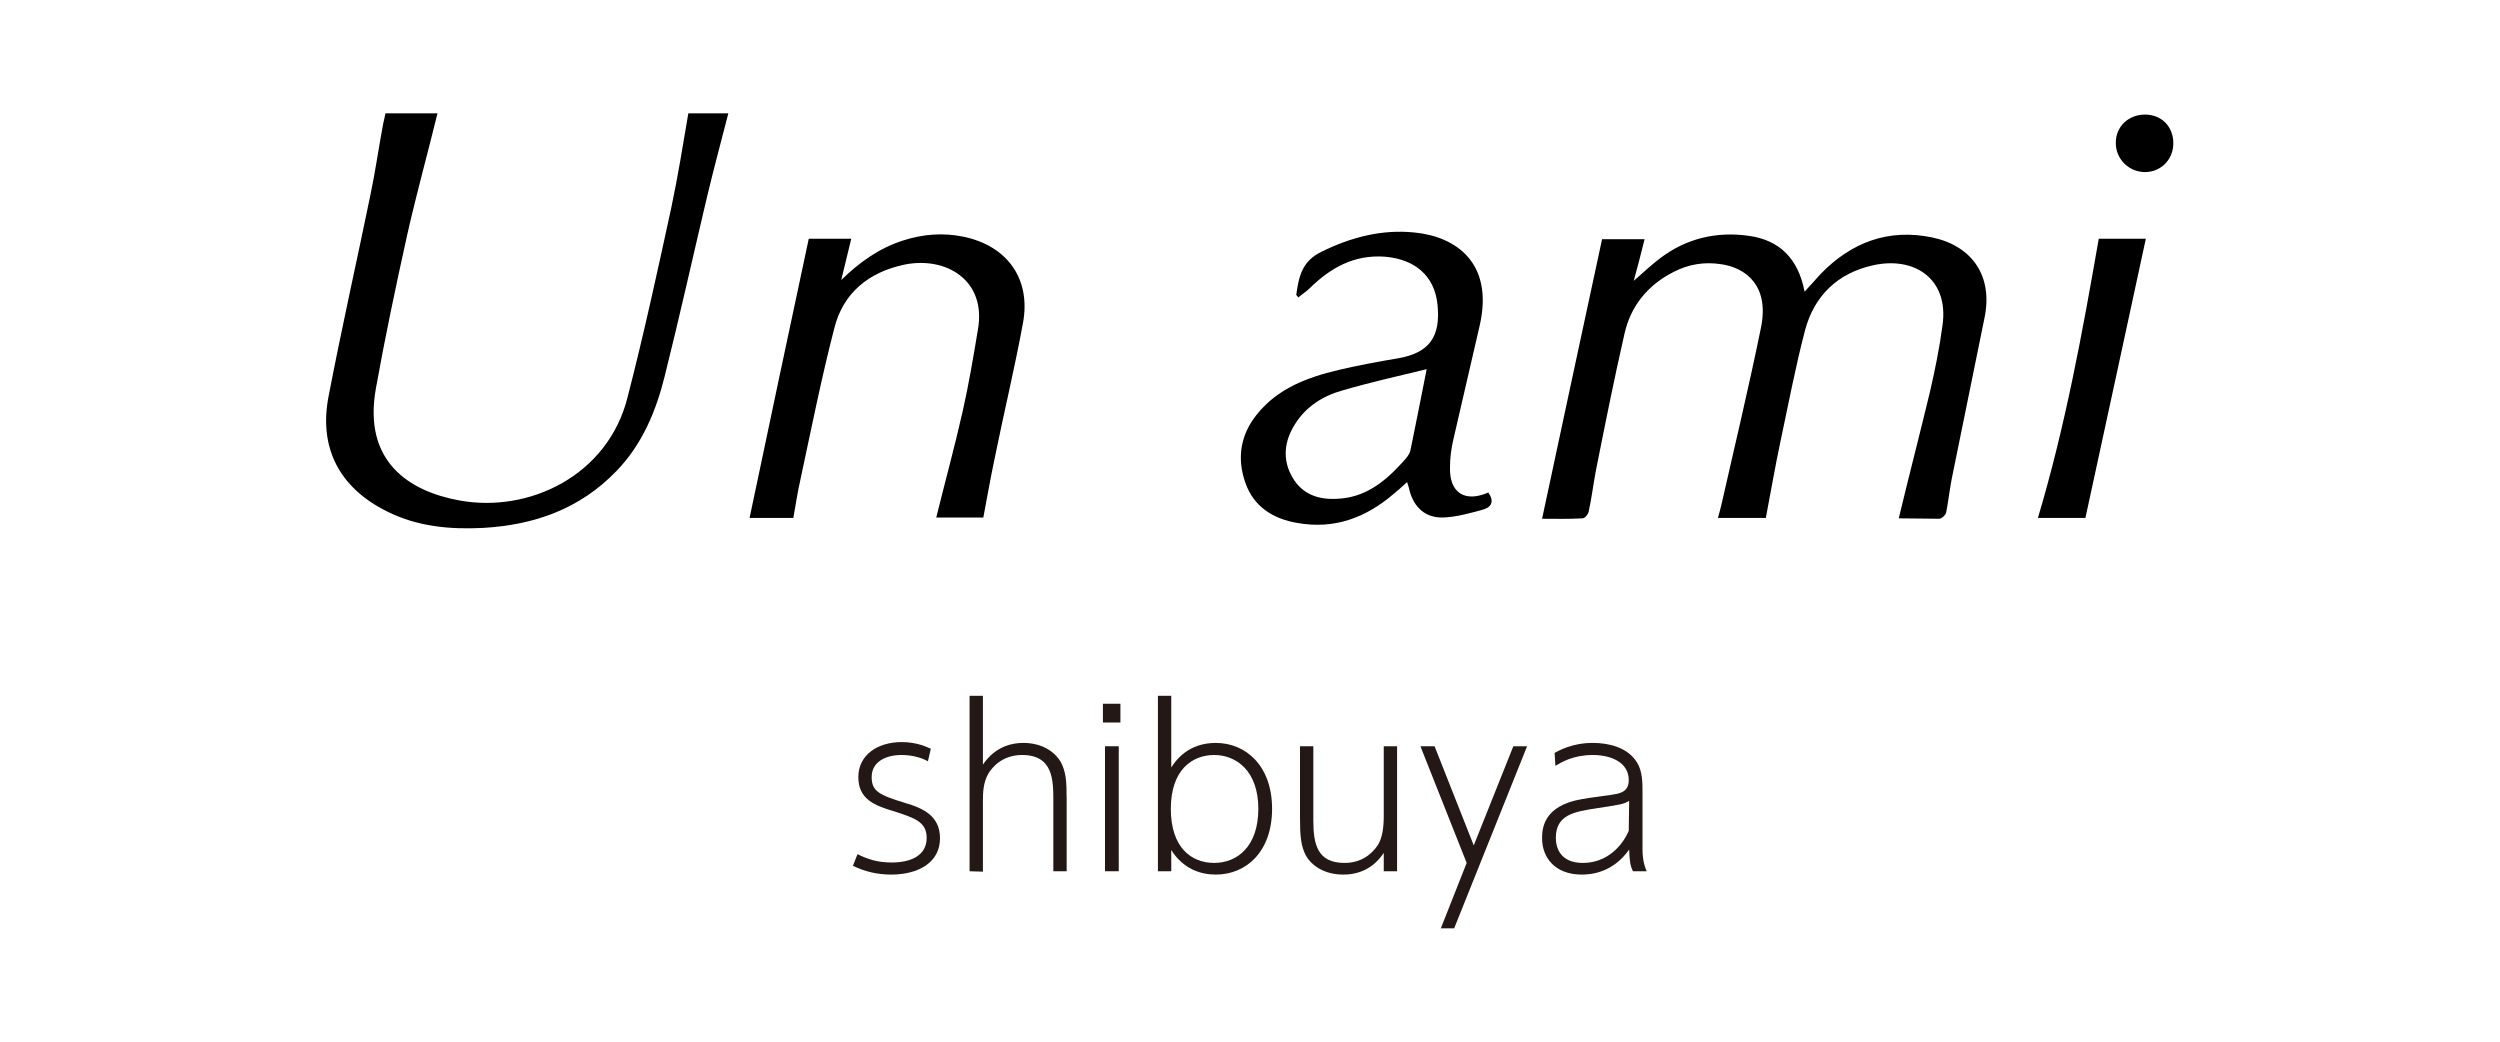
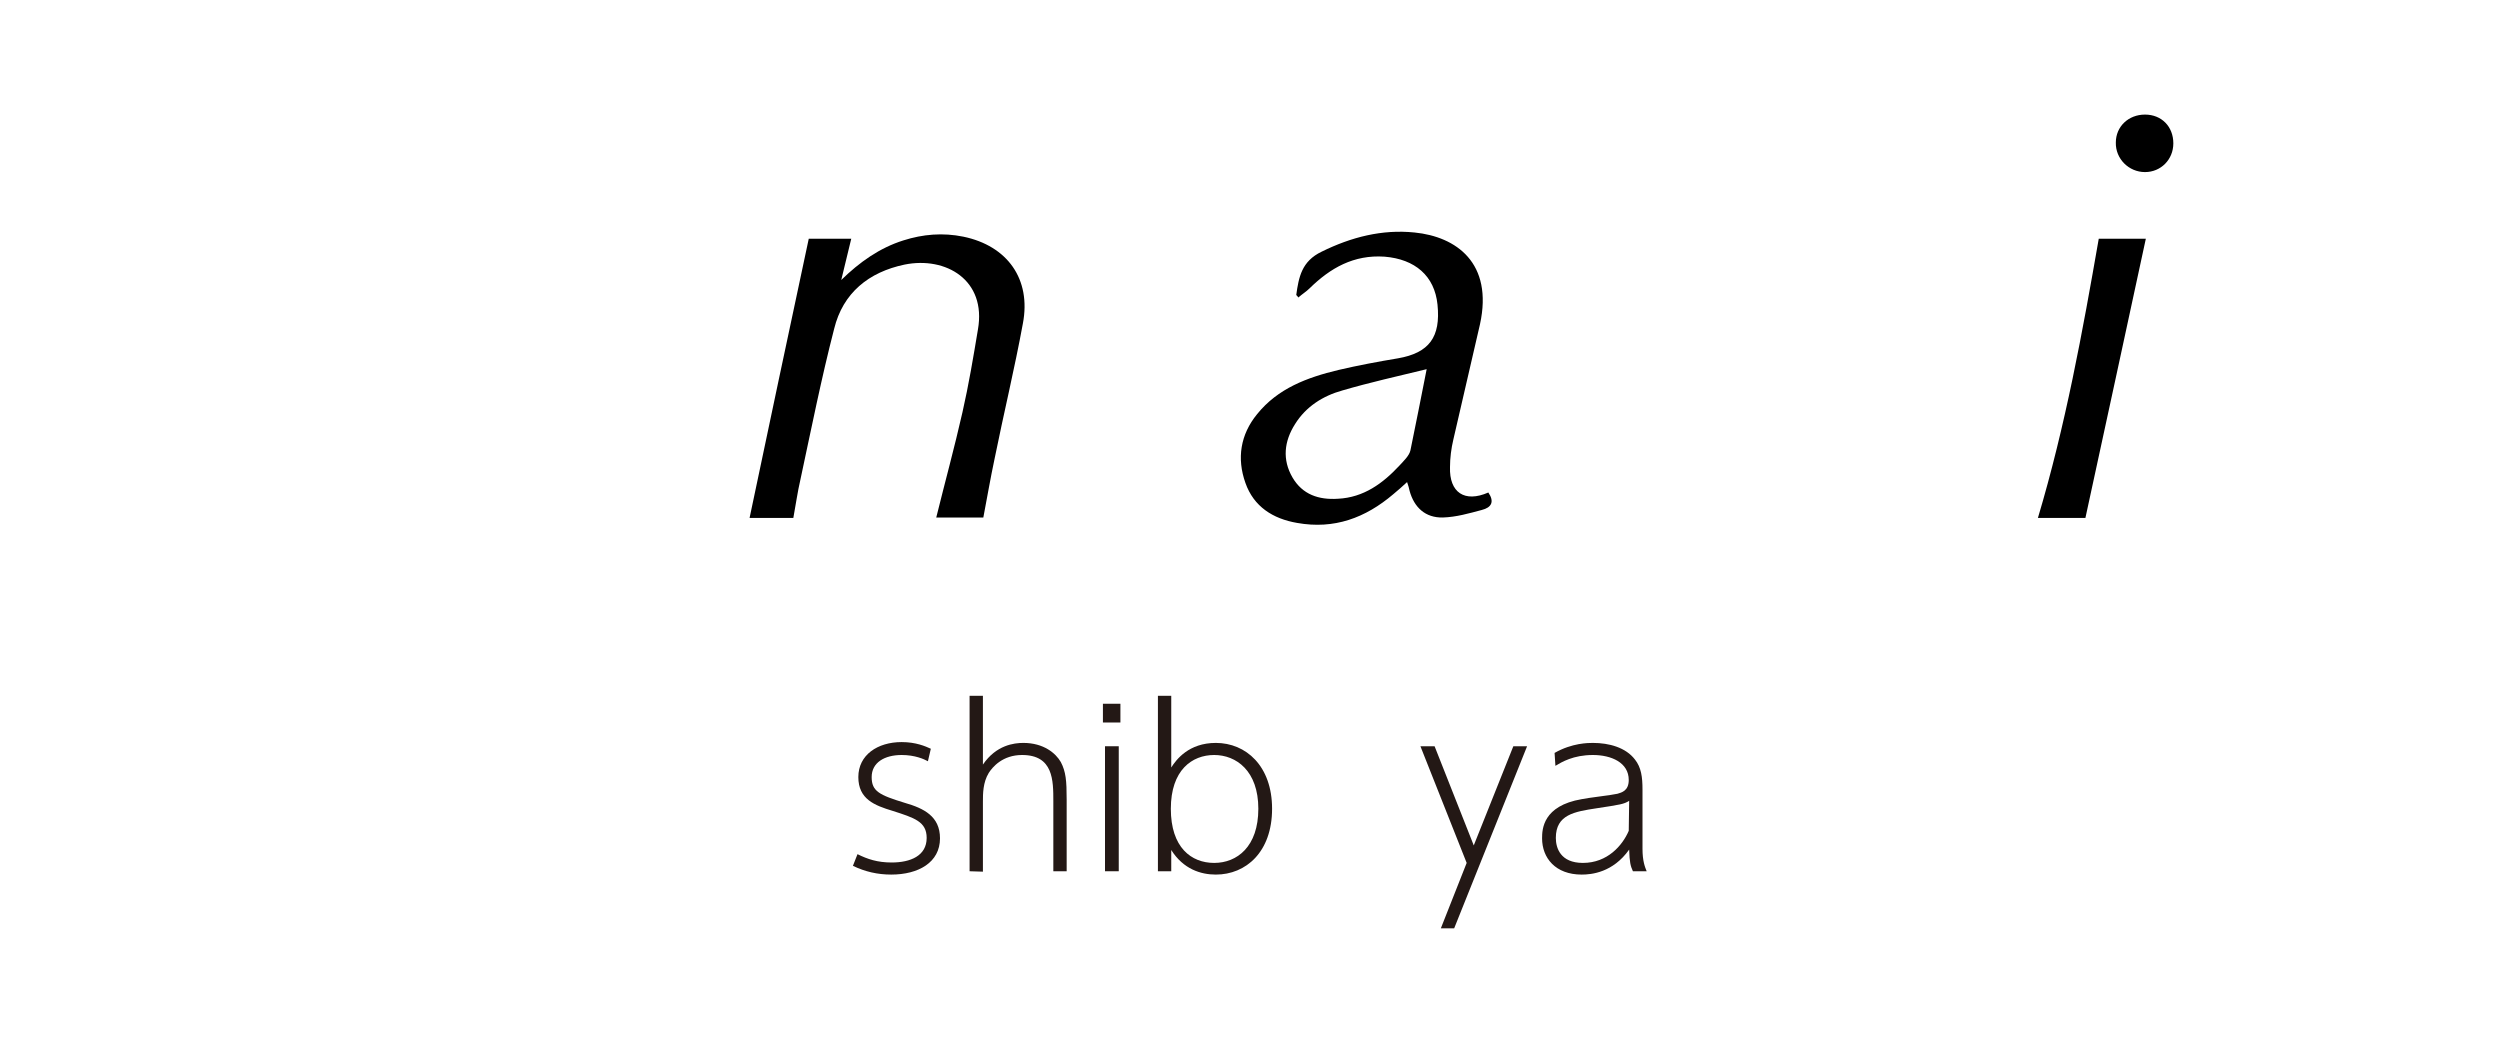
<svg xmlns="http://www.w3.org/2000/svg" version="1.1" id="レイヤー_1" x="0px" y="0px" viewBox="0 0 600 250" style="enable-background:new 0 0 600 250;" xml:space="preserve">
  <style type="text/css">
	.st0{fill:#231815;}
</style>
  <path class="st0" d="M222.7,182.7c-0.9-0.5-3.1-1.5-6.3-1.5c-4.1,0-7.2,1.8-7.2,5.3c0,3.4,1.8,4.3,8,6.2c4.5,1.3,8.4,3.2,8.4,8.5  c0,5.8-5.2,8.7-11.7,8.7c-3.3,0-6.3-0.7-9.2-2.1l1.1-2.8c2.4,1.2,4.8,2,8.2,2c4.5,0,8.4-1.6,8.4-5.9c0-3.9-2.9-4.8-8.2-6.5  c-4.3-1.3-8.2-2.8-8.2-8.1s4.6-8.4,10.4-8.4c3.4,0,5.7,1,7,1.6L222.7,182.7L222.7,182.7z" />
  <path class="st0" d="M232.7,209.1V167h3.2v16.5c3.2-4.7,7.5-5.2,9.7-5.2c4.9,0,7.8,2.5,9,4.6c1.2,2.3,1.4,4.4,1.4,9v17.2h-3.2v-16.8  c0-5,0-11.1-7.5-11.1c-4.7,0-7.1,2.9-8,4.3c-1.4,2.3-1.4,5-1.4,6.9v16.8L232.7,209.1L232.7,209.1z" />
-   <path class="st0" d="M268.9,173.4h-4.2v-4.5h4.2V173.4z M268.5,209.1h-3.3v-30h3.3V209.1z" />
+   <path class="st0" d="M268.9,173.4h-4.2v-4.5h4.2V173.4z M268.5,209.1h-3.3v-30h3.3V209.1" />
  <path class="st0" d="M281.1,209.1h-3.2V167h3.2v17.2c1.2-1.9,4.2-5.9,10.7-5.9c7.2,0,13.5,5.5,13.5,15.8c0,10.4-6.3,15.8-13.5,15.8  c-3.6,0-7.8-1.3-10.7-5.9V209.1L281.1,209.1z M291.4,207.1c5.5,0,10.6-3.9,10.6-13c0-9.1-5.3-12.9-10.6-12.9  c-5.3,0-10.4,3.6-10.4,12.9C281,203.4,285.9,207.1,291.4,207.1z" />
-   <path class="st0" d="M335.3,179.1v30h-3.2v-4.4c-2.4,3.6-5.8,5.2-9.7,5.2c-4.5,0-7.6-2.1-9-4.6c-1.2-2.3-1.4-4.7-1.4-9v-17.2h3.2  v17.8c0,5.8,1,10.2,7.5,10.2c3.8,0,6.4-1.9,8-4.3c1.1-1.8,1.4-4.3,1.4-6.9v-16.8L335.3,179.1L335.3,179.1z" />
  <path class="st0" d="M352,207.1l-11.1-28h3.4l9.4,23.8l9.5-23.8h3.3L349,222.8h-3.2L352,207.1L352,207.1z" />
  <path class="st0" d="M373.1,180.7c4.2-2.4,8.1-2.4,9.2-2.4c3.9,0,7.9,1.1,10.1,4c1.5,1.9,1.8,4.2,1.8,7.2v14.2c0,3,0.6,4.4,1,5.4  h-3.3c-0.6-1.3-0.8-2.2-0.9-5.2c-3.9,5.5-9,6-11.4,6c-6.3,0-9.5-4-9.5-8.7c0-2.2,0.2-7.8,9.5-9.4c1.3-0.3,7.4-1,8.6-1.3  c1-0.3,2.7-0.7,2.7-3.3c0-4.2-4.2-6-8.6-6c-4.7,0-7.5,1.7-9,2.6L373.1,180.7L373.1,180.7z M391,192.2c-1.3,0.8-2,0.9-7.9,1.8  c-5.2,0.8-9.7,1.5-9.7,7.1c0,2.4,1.1,6,6.5,6c5.9,0,9.5-4.2,11-7.7L391,192.2L391,192.2z" />
-   <path d="M455.7,124.4c2.5-10.4,5.1-20.4,7.5-30.4c1.2-5.2,2.3-10.6,3-15.9c1.6-11.2-6.8-16.7-16.8-14.4c-8.4,1.9-14,7.3-16.2,15.6  c-2.3,8.8-4,17.8-5.9,26.7c-1.3,6.1-2.3,12.1-3.5,18.3h-11.5c0.3-1.1,0.6-2.1,0.8-3c3.2-14.1,6.6-28.3,9.5-42.5  c2.2-10.4-3.8-14.6-9.6-15.4c-3.9-0.6-7.8,0-11.4,1.9c-6.1,3.1-10.2,8.1-11.7,14.7c-2.5,10.9-4.7,22-6.9,33c-0.6,3.2-1,6.5-1.7,9.7  c-0.1,0.7-0.9,1.7-1.5,1.7c-3.3,0.2-6.7,0.1-9.7,0.1c4.8-22.5,9.6-44.8,14.4-67.1h10.2c-0.8,3.2-1.6,6.4-2.6,10  c2.3-2,4.2-3.8,6.3-5.4c6.3-4.8,13.6-6.5,21.3-5.4c7.4,1,11.9,5.5,13.4,13.4c1.5-1.6,2.7-3,3.9-4.3c7.4-7.6,16.3-10.9,26.8-8.7  c9.7,2.1,14.5,9.4,12.5,19.2c-2.6,12.9-5.3,25.9-7.9,38.8c-0.5,2.6-0.8,5.3-1.3,7.9c-0.1,0.7-1.1,1.6-1.7,1.6  C462.3,124.5,459,124.4,455.7,124.4L455.7,124.4z" />
-   <path d="M92.5,27.2H105c-2.4,9.8-5.1,19.5-7.3,29.3C95,68.7,92.4,81,90.2,93.3c-3.1,17.5,8,24.6,20,26.8c16.8,3.1,35.7-6,40.4-24.7  c3.9-15.1,7.2-30.3,10.5-45.5c1.6-7.5,2.8-15.1,4.1-22.7h9.6c-1.7,6.6-3.5,13.3-5.1,20c-3.4,14.4-6.6,28.8-10.2,43.2  c-2.1,8.4-5.4,16.3-11.6,22.7c-8.8,9.1-19.7,12.9-32,13.6c-7.9,0.4-15.8-0.3-23.1-4c-11.4-5.7-16.4-15.3-13.9-27.8  c3.1-16.1,6.7-32.1,10-48.1c1.2-5.7,2-11.5,3.1-17.3C92.2,28.6,92.4,27.9,92.5,27.2L92.5,27.2z" />
  <path d="M190.4,124.3h-10.5c4.7-22.3,9.4-44.6,14.2-67h10.2c-0.8,3.4-1.6,6.7-2.4,9.9c4.4-4.3,9.2-7.7,14.9-9.5  c4.7-1.5,9.5-1.9,14.4-0.9c10.6,2.2,16.3,10.2,14.3,20.8c-2,10.9-4.6,21.6-6.8,32.5c-1,4.7-1.8,9.4-2.7,14.1h-11.3  c2.1-8.5,4.4-16.9,6.3-25.3c1.5-6.6,2.6-13.2,3.7-19.8c2.1-11.9-7.7-17.6-17.6-15.6c-8.6,1.8-14.8,6.8-16.9,15.4  c-3.1,12-5.5,24.1-8.1,36.2C191.4,118.1,191,121.1,190.4,124.3z" />
  <path d="M311.1,70.8c0.6-4.3,1.3-8.1,6.1-10.4c7.1-3.5,14.5-5.4,22.3-4.6c10,1,18.9,7.3,15.7,22c-2.1,9.2-4.3,18.5-6.4,27.7  c-0.5,2.1-0.8,4.4-0.8,6.6c-0.2,6.1,3.5,8.6,9.2,6.1c1.5,2.2,0.8,3.6-1.6,4.2c-3,0.8-6.1,1.7-9.3,1.8c-4.2,0.1-6.9-2.4-8-6.4  c-0.1-0.6-0.3-1.2-0.6-2.1c-1.2,1.1-2.2,2-3.3,2.9c-6.7,5.7-14.2,8.5-23.1,6.9c-5.8-1-10.4-3.9-12.4-9.6c-2.1-5.9-1.2-11.6,2.8-16.5  c5-6.2,12-8.8,19.5-10.6c4.7-1.1,9.5-2,14.3-2.8c7.5-1.3,10.3-5.1,9.5-12.9c-0.7-6.9-5.4-10.9-12.7-11.5c-7.4-0.5-13,2.7-18,7.6  c-0.8,0.8-1.8,1.4-2.7,2.2C311.5,71.2,311.3,71,311.1,70.8L311.1,70.8z M342.4,88.6c-7,1.7-13.7,3.2-20.2,5.1  c-4.7,1.3-8.8,3.9-11.4,8.1c-2.6,4.1-3.1,8.5-0.6,12.8c2.4,4.1,6.3,5.4,10.9,5.1c6.2-0.3,10.8-3.7,14.8-8c1-1.1,2.3-2.3,2.6-3.6  C339.8,101.9,341,95.6,342.4,88.6L342.4,88.6z" />
  <path d="M489.1,124.3c6.6-22.1,10.7-44.6,14.6-67h11.3c-4.8,22.2-9.6,44.5-14.5,67H489.1z" />
  <path d="M514.8,27.5c4,0,6.8,2.9,6.8,6.9c0,3.9-3,6.9-6.8,6.9c-3.9,0-7.1-3.2-7-7.1C507.8,30.4,510.8,27.5,514.8,27.5L514.8,27.5z" />
</svg>